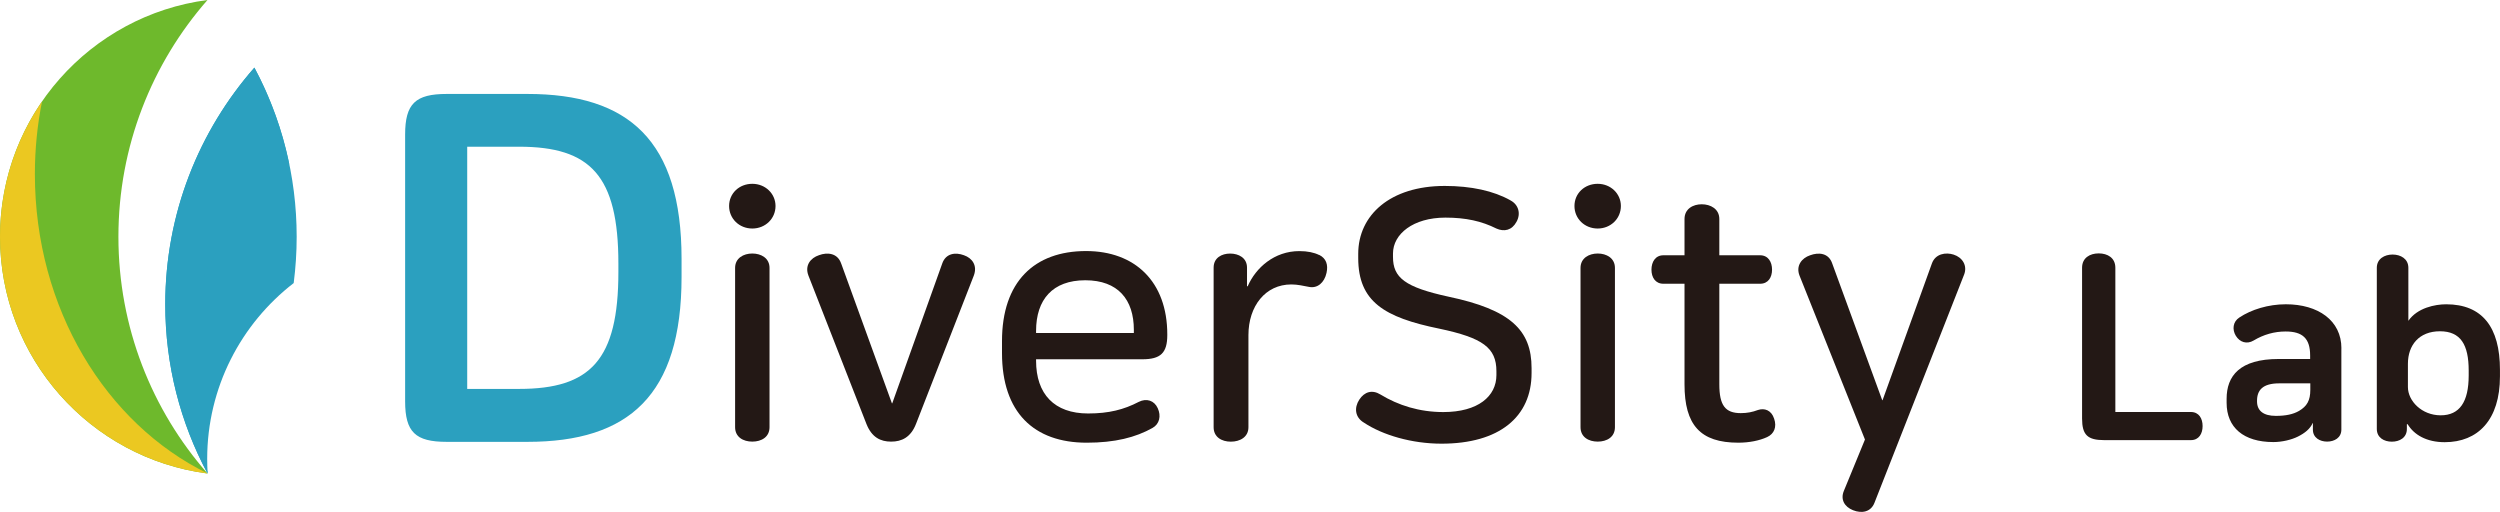
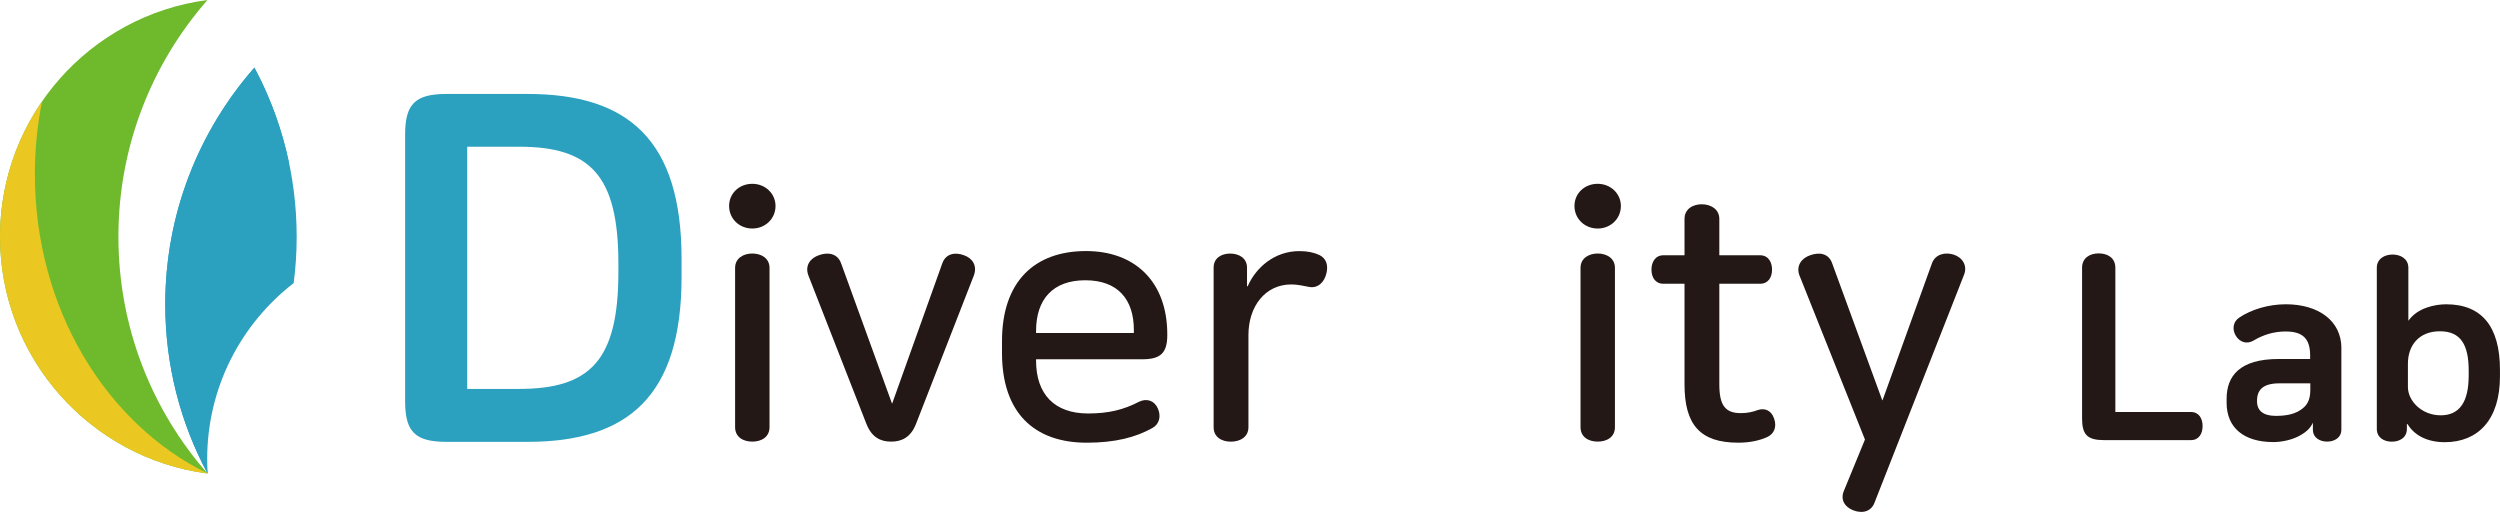
<svg xmlns="http://www.w3.org/2000/svg" width="200" height="41" viewBox="0 0 200 41" fill="none">
  <path d="M0 18.941C0 28.642 7.231 36.656 16.599 37.881C16.599 37.881 16.599 37.877 16.594 37.872C12.162 32.818 9.473 26.195 9.473 18.941C9.473 11.686 12.167 5.059 16.599 0C7.231 1.226 0 9.239 0 18.941Z" fill="#6EB92C" />
  <path d="M16.612 37.871C16.589 37.492 16.575 37.108 16.575 36.723C16.575 30.992 19.288 25.897 23.496 22.645C23.651 21.433 23.734 20.198 23.734 18.94C23.734 14.046 22.508 9.44 20.353 5.41C15.917 10.469 13.223 17.092 13.223 24.351C13.223 29.236 14.444 33.837 16.598 37.867C16.598 37.867 16.603 37.871 16.607 37.876C16.607 37.876 16.607 37.876 16.607 37.871H16.612Z" fill="#2BA0BF" />
  <g style="mix-blend-mode:multiply">
    <path d="M16.594 37.868C8.476 33.898 2.79 24.677 2.79 13.933C2.79 11.934 2.987 9.99 3.362 8.119C1.24 11.193 0 14.921 0 18.941C0 28.642 7.231 36.656 16.599 37.882C16.599 37.882 16.599 37.877 16.594 37.873V37.868Z" fill="#EBC821" />
  </g>
  <g style="mix-blend-mode:multiply">
    <path d="M14.911 29.615C14.911 22.997 18.108 17.078 23.14 13.136C22.577 10.4 21.63 7.802 20.349 5.41C15.913 10.469 13.219 17.092 13.219 24.351C13.219 29.236 14.44 33.837 16.594 37.867C16.594 37.867 16.599 37.871 16.604 37.876C16.604 37.876 16.604 37.876 16.604 37.871C16.604 37.821 16.599 37.766 16.594 37.716C15.506 35.214 14.902 32.479 14.902 29.611L14.911 29.615Z" fill="#2BA0BF" />
  </g>
  <path d="M62.042 16.48C62.042 17.491 61.228 18.282 60.185 18.282C59.142 18.282 58.328 17.495 58.328 16.48C58.328 15.464 59.142 14.705 60.185 14.705C61.228 14.705 62.042 15.492 62.042 16.48ZM61.562 21.433V34.176C61.562 34.963 60.917 35.329 60.185 35.329C59.453 35.329 58.808 34.963 58.808 34.176V21.433C58.808 20.647 59.485 20.281 60.185 20.281C60.885 20.281 61.562 20.647 61.562 21.433Z" fill="#231815" />
  <path d="M67.3 21.096L71.353 32.265H71.38L75.373 21.096C75.657 20.254 76.444 20.167 77.116 20.419C77.766 20.643 78.214 21.233 77.903 22.051L73.288 33.893C72.867 34.991 72.135 35.33 71.289 35.33C70.443 35.33 69.743 34.991 69.317 33.921L64.675 22.047C64.364 21.233 64.844 20.638 65.521 20.414C66.198 20.162 67.012 20.245 67.296 21.091L67.3 21.096Z" fill="#231815" />
  <path d="M93.383 26.748V26.803C93.383 28.239 92.848 28.742 91.385 28.742H82.886V28.857C82.886 31.528 84.35 33.078 87.049 33.078C88.709 33.078 89.916 32.767 91.101 32.15C91.719 31.839 92.341 32.036 92.62 32.658C92.903 33.275 92.761 33.925 92.199 34.236C90.85 34.995 89.189 35.416 86.939 35.416C82.717 35.416 80.16 32.996 80.16 28.244V27.288C80.16 22.536 82.749 20.084 86.884 20.084C90.795 20.084 93.383 22.531 93.383 26.753V26.748ZM82.886 26.469V26.638H90.708V26.387C90.708 23.967 89.441 22.421 86.824 22.421C84.208 22.421 82.886 23.967 82.886 26.474V26.469Z" fill="#231815" />
  <path d="M105.533 20.39C106.096 20.669 106.265 21.177 106.123 21.826C105.954 22.613 105.392 23.093 104.715 22.951C104.266 22.869 103.814 22.755 103.306 22.755C101.225 22.755 99.875 24.497 99.875 26.807V34.18C99.875 34.967 99.198 35.333 98.467 35.333C97.735 35.333 97.09 34.967 97.09 34.18V21.41C97.09 20.623 97.739 20.285 98.412 20.285C99.084 20.285 99.761 20.623 99.761 21.41V22.901H99.816C100.465 21.41 101.952 20.088 103.951 20.088C104.6 20.088 105.131 20.202 105.529 20.399L105.533 20.39Z" fill="#231815" />
-   <path d="M120.838 16.032C121.488 16.371 121.684 17.102 121.319 17.747C120.953 18.424 120.335 18.562 119.713 18.283C118.533 17.692 117.266 17.409 115.633 17.409C113.044 17.409 111.439 18.731 111.439 20.277V20.556C111.439 22.216 112.395 22.975 115.885 23.735C120.838 24.778 122.526 26.406 122.526 29.448V29.841C122.526 33.358 119.937 35.494 115.322 35.494C112.957 35.494 110.625 34.817 109.106 33.806C108.402 33.386 108.319 32.627 108.74 31.977C109.161 31.328 109.783 31.163 110.428 31.556C111.864 32.43 113.552 32.965 115.464 32.965C118.249 32.965 119.713 31.698 119.713 30.01V29.699C119.713 27.815 118.615 27.028 115.157 26.296C110.739 25.395 108.658 24.128 108.658 20.643V20.304C108.658 17.208 111.219 14.875 115.578 14.875C117.687 14.875 119.489 15.268 120.838 16.028V16.032Z" fill="#231815" />
  <path d="M137.546 17.522V20.422H140.808C141.457 20.422 141.764 20.957 141.764 21.574C141.764 22.192 141.453 22.7 140.808 22.7H137.546V30.745C137.546 32.433 138.022 33.05 139.262 33.05C139.769 33.05 140.19 32.968 140.638 32.799C141.146 32.63 141.709 32.799 141.933 33.503C142.157 34.153 141.933 34.711 141.37 34.967C140.753 35.251 139.934 35.415 139.065 35.415C136.028 35.415 134.761 34.006 134.761 30.745V22.7H133.073C132.428 22.7 132.117 22.192 132.117 21.574C132.117 20.957 132.428 20.422 133.073 20.422H134.761V17.522C134.761 16.708 135.438 16.342 136.138 16.342C136.837 16.342 137.546 16.708 137.546 17.522Z" fill="#231815" />
  <path d="M157.128 21.968L149.956 40.227C149.672 40.959 148.945 41.1 148.241 40.817C147.536 40.533 147.23 39.943 147.509 39.271L149.197 35.163L143.964 22.055C143.653 21.268 144.133 20.646 144.81 20.422C145.487 20.17 146.301 20.225 146.585 21.099L150.578 32.017H150.605L154.544 21.099C154.823 20.285 155.669 20.17 156.286 20.367C156.991 20.591 157.411 21.241 157.128 21.972V21.968Z" fill="#231815" />
  <path d="M42.194 7.516C50.294 7.516 54.525 11.234 54.525 20.707V22.157C54.525 31.629 50.299 35.348 42.194 35.348H35.735C33.229 35.348 32.41 34.566 32.41 32.1V10.763C32.41 8.298 33.233 7.516 35.735 7.516H42.194ZM37.377 31.113H41.526C47.239 31.113 49.471 28.803 49.471 21.759V21.091C49.471 14.047 47.239 11.737 41.526 11.737H37.377V31.113Z" fill="#2BA0BF" />
  <path d="M129.671 16.48C129.671 17.491 128.857 18.282 127.814 18.282C126.771 18.282 125.957 17.495 125.957 16.48C125.957 15.464 126.771 14.705 127.814 14.705C128.857 14.705 129.671 15.492 129.671 16.48ZM129.195 21.433V34.176C129.195 34.963 128.55 35.329 127.819 35.329C127.087 35.329 126.442 34.963 126.442 34.176V21.433C126.442 20.647 127.119 20.281 127.819 20.281C128.518 20.281 129.195 20.647 129.195 21.433Z" fill="#231815" />
  <path d="M169.228 21.419V32.96H175.271C175.916 32.96 176.208 33.481 176.208 34.085C176.208 34.688 175.916 35.21 175.271 35.21H168.337C167.006 35.21 166.566 34.794 166.566 33.481V21.419C166.566 20.628 167.193 20.271 167.897 20.271C168.602 20.271 169.228 20.624 169.228 21.419Z" fill="#231815" />
  <path d="M187.309 27.864V34.368C187.309 35.026 186.746 35.328 186.17 35.328C185.594 35.328 185.031 35.026 185.031 34.368V33.846H185.013C184.811 34.308 184.391 34.647 183.833 34.926C183.311 35.187 182.552 35.365 181.87 35.365C179.487 35.365 178.129 34.203 178.129 32.223V31.902C178.129 30.082 179.172 28.719 182.291 28.719H184.811V28.44C184.811 27.077 184.212 26.519 182.849 26.519C181.948 26.519 181.088 26.761 180.288 27.242C179.748 27.562 179.185 27.384 178.865 26.862C178.563 26.363 178.627 25.741 179.144 25.403C180.105 24.763 181.468 24.342 182.867 24.342C185.452 24.342 187.313 25.641 187.313 27.864H187.309ZM180.562 32.067V32.108C180.562 32.868 181.084 33.27 182.062 33.27C182.845 33.27 183.444 33.151 183.924 32.872C184.564 32.493 184.825 32.031 184.825 31.189V30.668H182.341C181.02 30.668 180.562 31.207 180.562 32.067Z" fill="#231815" />
  <path d="M192.669 21.42V25.665C193.392 24.622 194.81 24.343 195.693 24.343C198.574 24.343 199.997 26.163 199.997 29.589V30.11C199.997 33.591 198.236 35.375 195.574 35.375C194.115 35.375 193.113 34.776 192.61 33.934H192.55V34.314C192.55 35.014 191.97 35.334 191.347 35.334C190.725 35.334 190.145 35.014 190.145 34.314V21.424C190.145 20.702 190.767 20.363 191.407 20.363C192.047 20.363 192.669 20.702 192.669 21.424V21.42ZM192.633 29.104V30.966C192.633 32.068 193.735 33.225 195.254 33.225C196.772 33.225 197.495 32.146 197.495 30.042V29.644C197.495 27.581 196.855 26.502 195.194 26.502C193.534 26.502 192.633 27.604 192.633 29.104Z" fill="#231815" />
</svg>